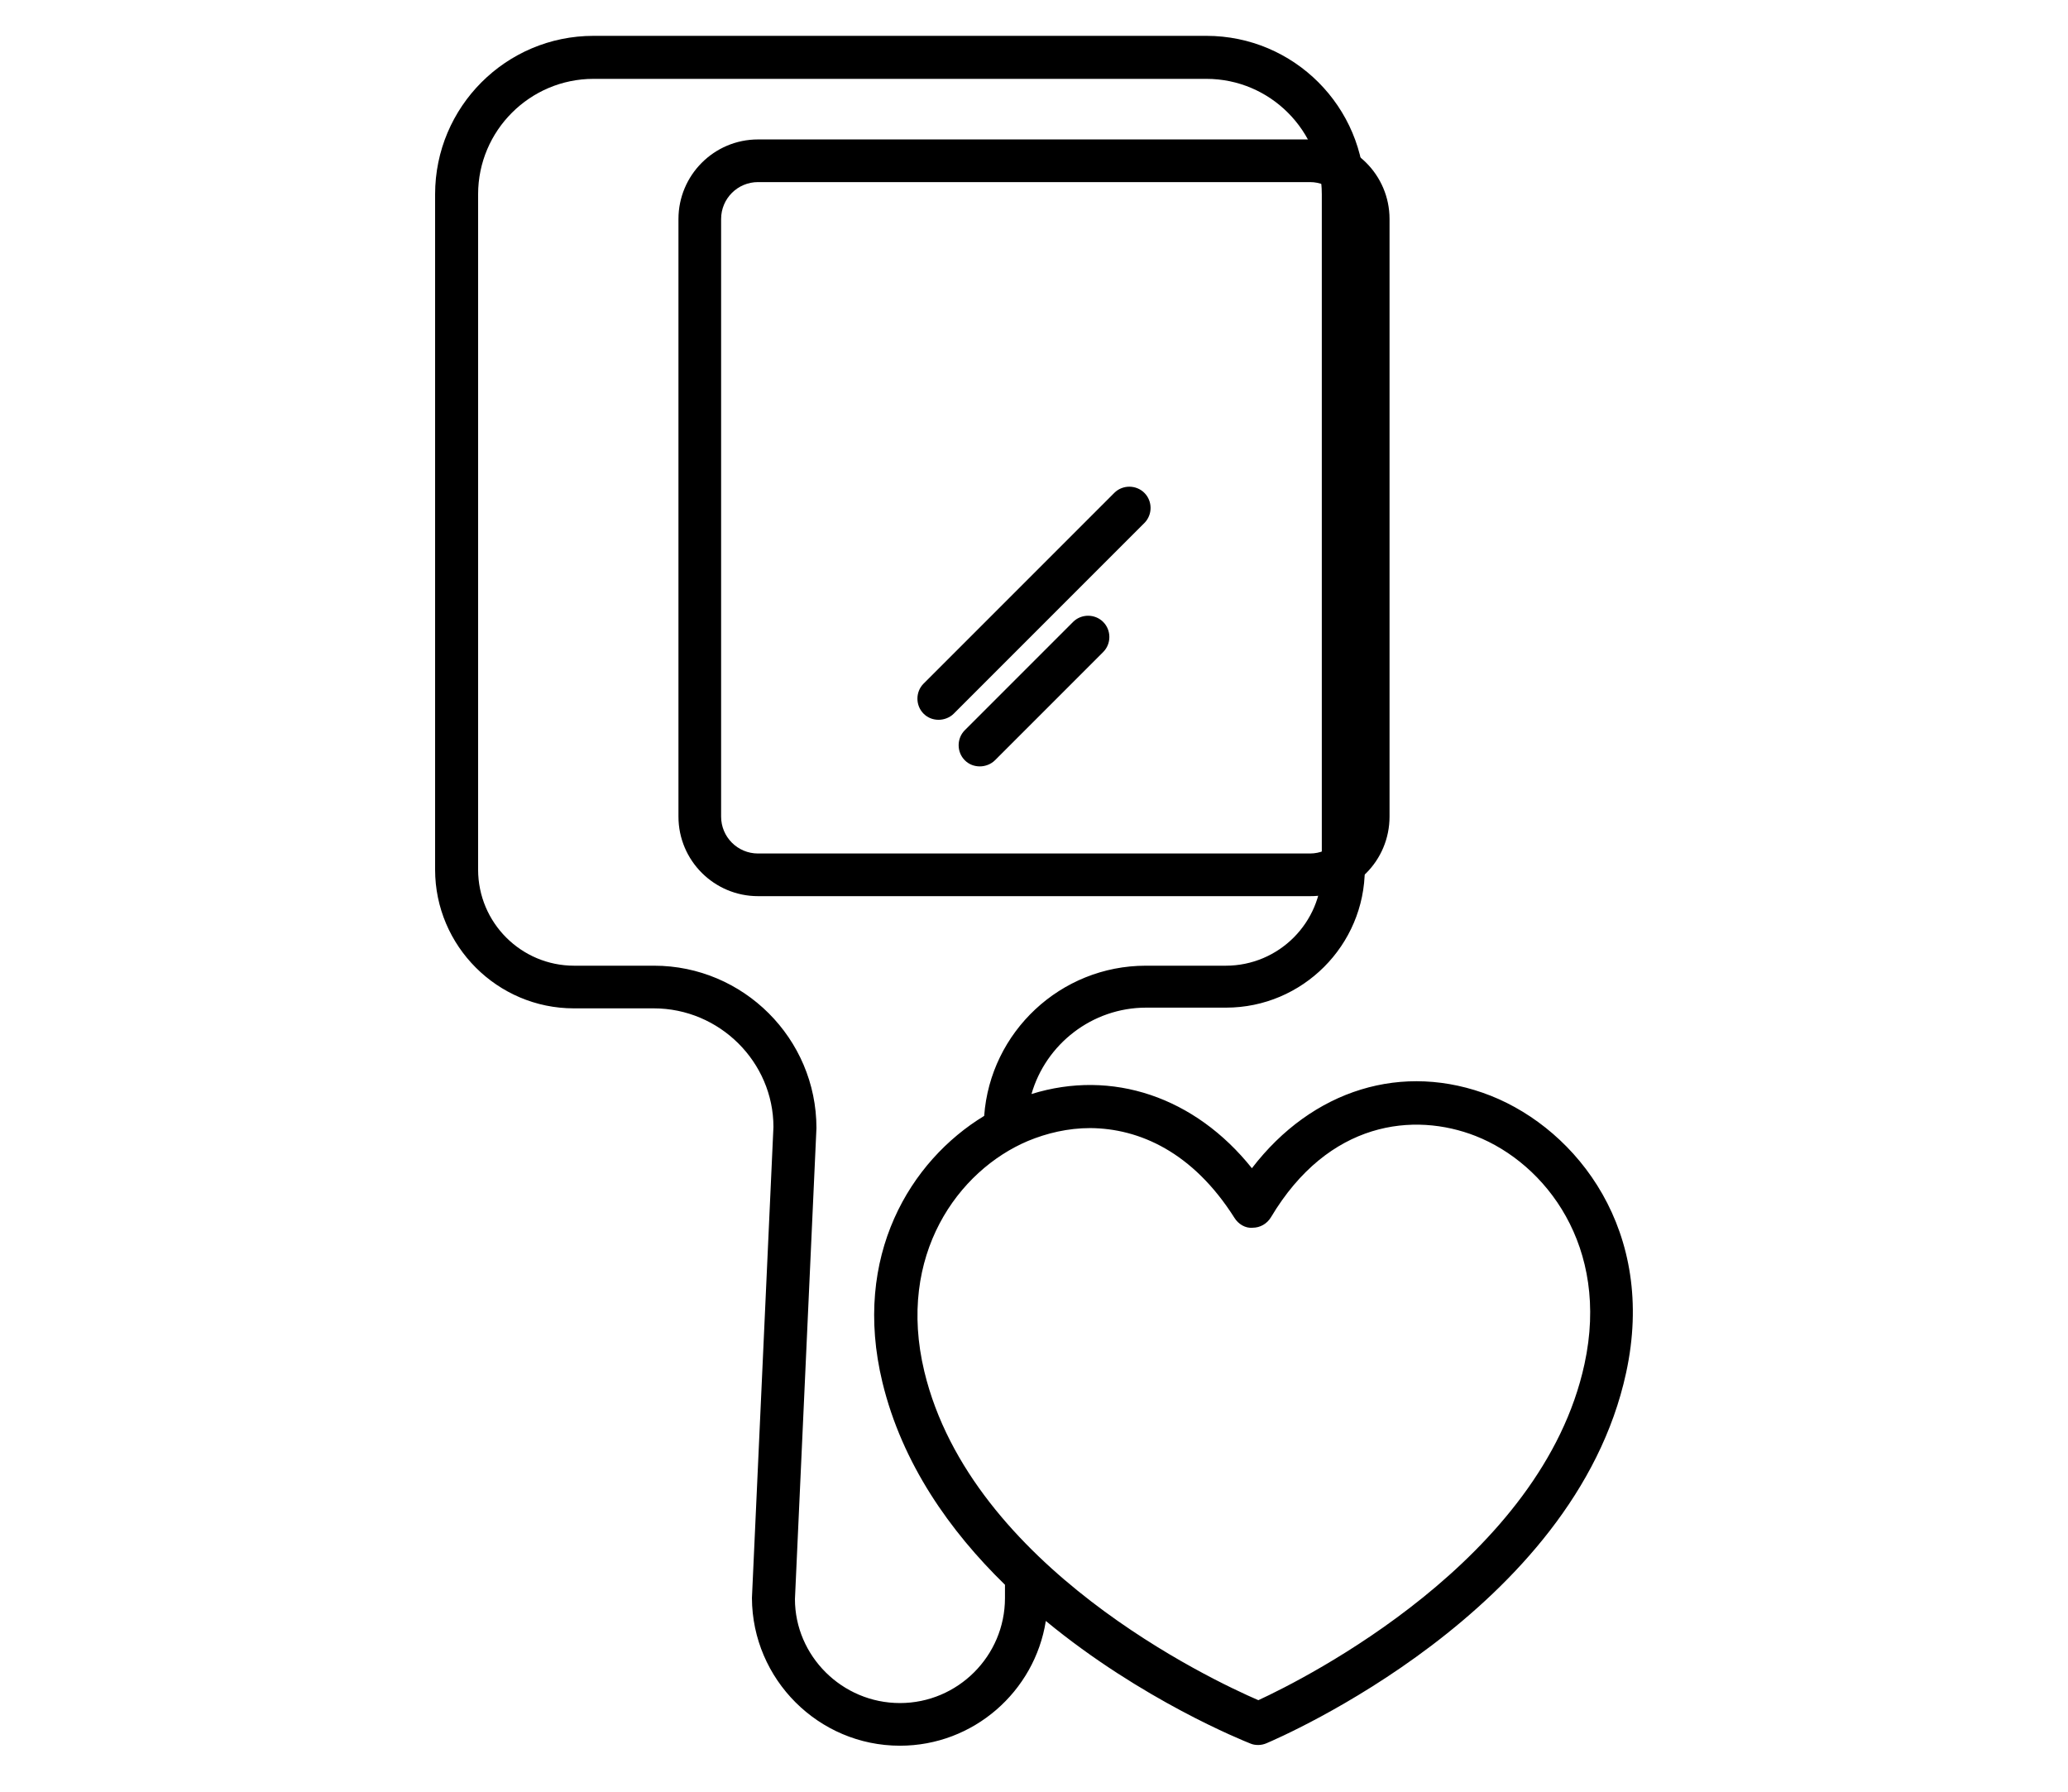
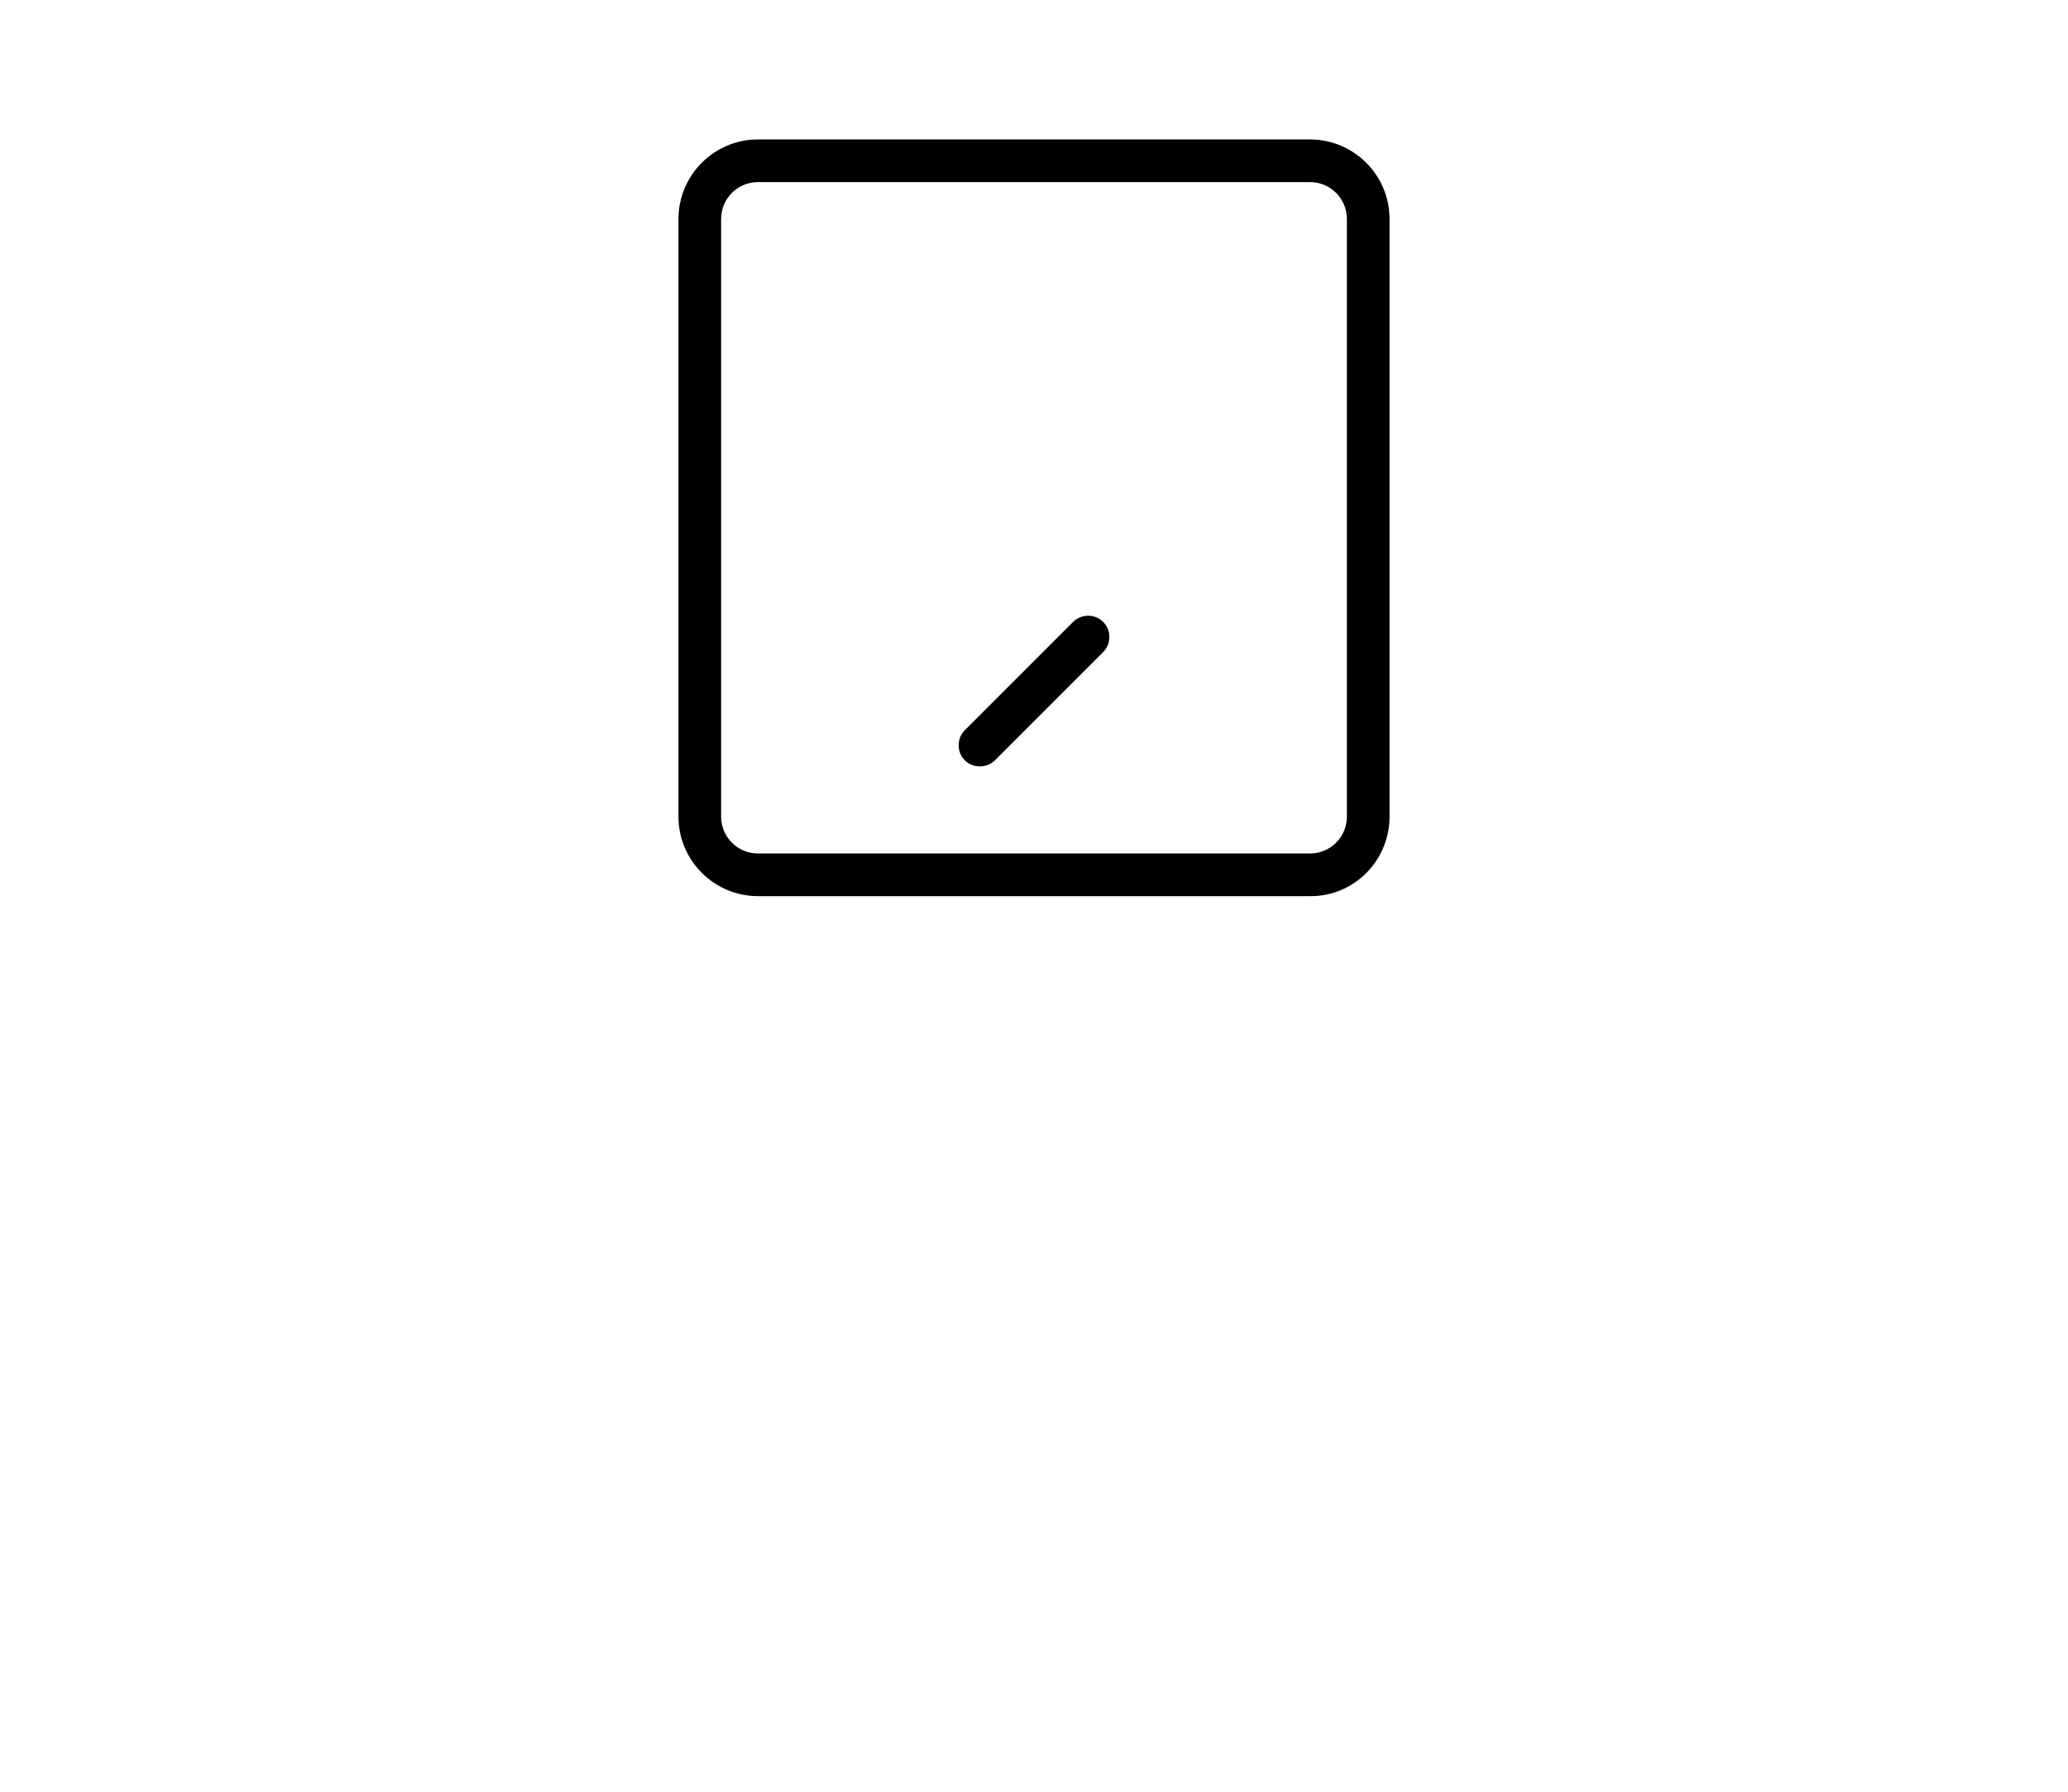
<svg xmlns="http://www.w3.org/2000/svg" version="1.1" id="Layer_1" x="0px" y="0px" viewBox="0 0 577 500" style="enable-background:new 0 0 577 500;" xml:space="preserve">
-   <path d="M251.1,487c20.5,0,37.6-15.1,40.7-34.8c26.8,22.1,55.1,33.4,57.1,34.2c0.7,0.3,1.4,0.4,2.2,0.4c0.8,0,1.6-0.2,2.3-0.5  c3.5-1.5,85.9-36.8,100.3-103.3c8.6-39.5-13.6-67.7-37.7-77.3c-24.6-9.7-49.9-1.7-66.7,20.2c-15.9-19.9-39-27.7-61.5-20.7  c4-13.9,16.9-24.1,32-24.1h22.3c21.3,0,38.7-17.4,38.7-38.7V54.2c0-24.4-19.8-44.2-44.2-44.2h-171c-24.4,0-44.2,19.8-44.2,44.2  v188.4c0,21.3,17.4,38.7,38.7,38.7h22.3c18.4,0,33.4,15,33.4,33.1l-6,131.4C209.9,468.5,228.4,487,251.1,487z M344.4,339.7  c1.1,1.8,3.1,3,5.1,2.8c2.1,0,4-1.1,5.1-2.9c16.1-27,40-29.4,57.1-22.7c19.6,7.7,37.5,30.9,30.4,63.6c-11.8,54.6-78,87.8-91,93.8  c-13.2-5.7-80.1-37.2-93.2-91.7c-7.8-32.5,9.5-56.1,28.9-64.3c5.3-2.2,11.2-3.6,17.4-3.6C317.9,314.8,332.8,321.4,344.4,339.7z   M182.5,269.4h-22.3c-14.8,0-26.8-12-26.8-26.8V54.2c0-17.8,14.5-32.2,32.2-32.2h171c17.8,0,32.2,14.5,32.2,32.2v188.4  c0,14.8-12,26.8-26.8,26.8h-22.3c-23.8,0-43.4,18.5-45.1,41.9c-20.6,12.5-36.9,39.1-28.4,74.3c5.5,22.7,18.8,41.5,34.2,56.5v3.7  c0,16.2-13.2,29.3-29.3,29.3c-16.2,0-29.3-13.2-29.3-29l6-131.4C227.8,289.7,207.4,269.4,182.5,269.4z" />
  <path d="M387.7,227.8V61.1c0-12.3-10-22.2-22.2-22.2h-154c-12.3,0-22.2,10-22.2,22.2v166.7c0,12.3,10,22.2,22.2,22.2h154  C377.8,250.1,387.7,240.1,387.7,227.8z M201.2,227.8V61.1c0-5.7,4.6-10.3,10.3-10.3h154c5.7,0,10.3,4.6,10.3,10.3v166.7  c0,5.7-4.6,10.3-10.3,10.3h-154C205.8,238.1,201.2,233.5,201.2,227.8z" />
  <path d="M299.4,173.5l-30.2,30.2c-2.3,2.3-2.3,6.1,0,8.4c1.2,1.2,2.7,1.7,4.2,1.7s3.1-0.6,4.2-1.7l30.2-30.2c2.3-2.3,2.3-6.1,0-8.4  S301.7,171.2,299.4,173.5z" />
-   <path d="M319.3,137.5c-2.3-2.3-6.1-2.3-8.4,0l-53.2,53.2c-2.3,2.3-2.3,6.1,0,8.4c1.2,1.2,2.7,1.7,4.2,1.7c1.5,0,3.1-0.6,4.2-1.7  l53.2-53.2C321.6,143.6,321.6,139.8,319.3,137.5z" />
</svg>